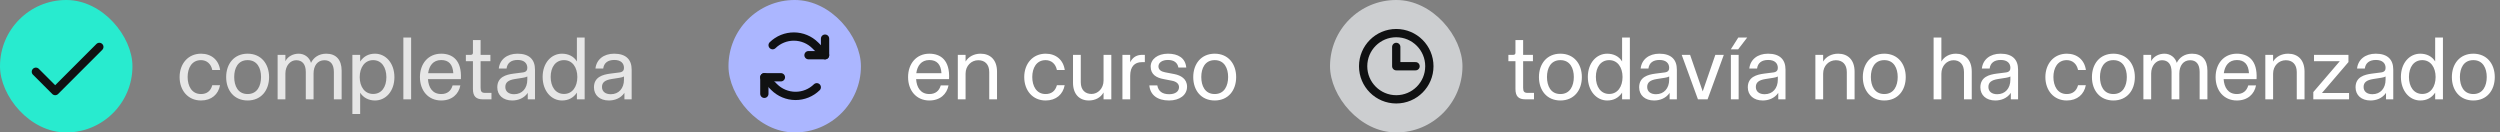
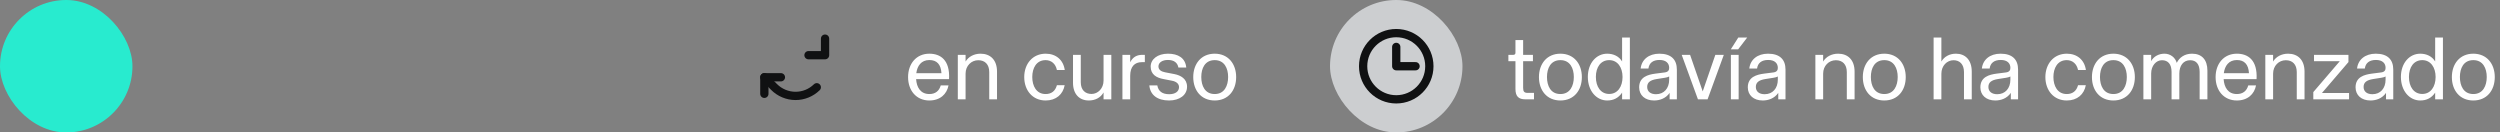
<svg xmlns="http://www.w3.org/2000/svg" width="453" height="24" viewBox="0 0 453 24" fill="none">
  <rect x="0" y="0" width="453" height="24" fill="#808080" stroke="none" />
  <rect width="24" height="24" rx="12" fill="#28EBCF" />
-   <path d="M6.5 13L10 16.5L18 8.5" stroke="#101112" stroke-width="1.5" stroke-linecap="round" stroke-linejoin="round" />
-   <path d="M36.416 18.208C34.064 18.208 32.544 16.384 32.544 13.968C32.544 11.568 34.064 9.728 36.432 9.728C38.288 9.728 39.632 10.848 39.888 12.688H38.464C38.24 11.568 37.456 10.896 36.416 10.896C34.736 10.896 34 12.352 34 13.952C34 15.568 34.736 17.04 36.416 17.04C37.472 17.04 38.176 16.496 38.464 15.44H39.872C39.568 17.088 38.336 18.208 36.416 18.208ZM44.87 18.208C42.422 18.208 40.981 16.384 40.981 13.968C40.981 11.568 42.422 9.728 44.87 9.728C47.318 9.728 48.758 11.568 48.758 13.968C48.758 16.384 47.318 18.208 44.87 18.208ZM44.87 17.04C46.63 17.04 47.301 15.536 47.301 13.952C47.301 12.384 46.63 10.896 44.87 10.896C43.093 10.896 42.438 12.384 42.438 13.952C42.438 15.536 43.093 17.04 44.87 17.04ZM50.305 18V9.936H51.713V11.088C52.161 10.192 53.153 9.728 54.113 9.728C55.169 9.728 56.065 10.384 56.353 11.392C56.817 10.416 57.777 9.728 59.121 9.728C60.881 9.728 61.905 10.816 61.905 12.8V18H60.497V13.04C60.497 11.632 59.873 10.912 58.785 10.912C57.537 10.912 56.817 11.904 56.817 13.328V18H55.409V13.04C55.409 11.632 54.769 10.912 53.665 10.912C52.609 10.912 51.713 11.904 51.713 13.328V18H50.305ZM63.852 20.656V9.936H65.26V11.152C65.916 10.176 66.828 9.728 67.948 9.728C69.916 9.728 71.468 11.456 71.468 13.984C71.468 16.512 69.916 18.208 67.948 18.208C66.828 18.208 65.836 17.712 65.26 16.8V20.656H63.852ZM67.612 17.024C69.148 17.024 70.012 15.76 70.012 13.984C70.012 12.224 69.148 10.896 67.612 10.896C66.092 10.896 65.18 12.224 65.18 13.968C65.18 15.728 66.092 17.024 67.612 17.024ZM73.088 18V6.8H74.496V18H73.088ZM79.947 18.208C77.579 18.208 76.091 16.4 76.091 13.968C76.091 11.552 77.579 9.728 79.947 9.728C81.947 9.728 83.707 10.864 83.515 14.336H77.547C77.643 15.808 78.331 17.04 79.947 17.04C81.019 17.04 81.723 16.496 82.011 15.472H83.419C83.115 17.072 81.883 18.208 79.947 18.208ZM82.139 13.264C82.043 11.648 81.291 10.88 79.947 10.88C78.475 10.88 77.755 11.936 77.579 13.264H82.139ZM87.502 18C86.27 18 85.694 17.472 85.694 16.112V11.088H84.414V9.936H85.326C85.55 9.936 85.694 9.792 85.694 9.584V7.264H87.086V9.936H88.862V11.088H87.086V15.904C87.086 16.592 87.278 16.832 87.918 16.832H89.054V18H87.502ZM92.812 18.208C91.164 18.208 90.108 17.248 90.108 15.824C90.108 13.936 91.724 13.52 93.036 13.344L94.78 13.12C95.42 13.024 95.548 12.656 95.548 12.288C95.548 11.504 95.02 10.864 93.804 10.864C92.604 10.864 91.916 11.424 91.788 12.416H90.38C90.556 10.8 91.852 9.728 93.772 9.728C95.916 9.728 96.94 10.8 96.94 12.608V18H95.628V16.832C94.924 17.856 93.804 18.208 92.812 18.208ZM93.164 17.072C94.604 17.072 95.548 16.016 95.548 14.432V13.856C95.276 14 95.004 14.048 94.732 14.096L93.308 14.32C92.092 14.512 91.564 14.944 91.564 15.76C91.564 16.592 92.188 17.072 93.164 17.072ZM101.829 18.208C99.893 18.208 98.325 16.48 98.325 13.936C98.325 11.408 99.893 9.728 101.829 9.728C102.981 9.728 103.973 10.208 104.533 11.136V6.8H105.941V18H104.533V16.784C103.893 17.744 102.981 18.208 101.829 18.208ZM102.197 17.024C103.717 17.024 104.613 15.712 104.613 13.952C104.613 12.208 103.717 10.896 102.197 10.896C100.661 10.896 99.781 12.176 99.781 13.936C99.781 15.712 100.661 17.024 102.197 17.024ZM110.328 18.208C108.68 18.208 107.624 17.248 107.624 15.824C107.624 13.936 109.24 13.52 110.552 13.344L112.296 13.12C112.936 13.024 113.064 12.656 113.064 12.288C113.064 11.504 112.536 10.864 111.32 10.864C110.12 10.864 109.432 11.424 109.304 12.416H107.896C108.072 10.8 109.368 9.728 111.288 9.728C113.432 9.728 114.456 10.8 114.456 12.608V18H113.144V16.832C112.44 17.856 111.32 18.208 110.328 18.208ZM110.68 17.072C112.12 17.072 113.064 16.016 113.064 14.432V13.856C112.792 14 112.52 14.048 112.248 14.096L110.824 14.32C109.608 14.512 109.08 14.944 109.08 15.76C109.08 16.592 109.704 17.072 110.68 17.072Z" fill="white" fill-opacity="0.8" />
-   <rect x="132" width="24" height="24" rx="12" fill="#ABB6FF" />
  <path d="M146.5 10H149.5V7" stroke="#101112" stroke-width="1.5" stroke-linecap="round" stroke-linejoin="round" />
-   <path d="M149.5 10L147.733 8.232C146.709 7.209 145.323 6.63 143.875 6.622C142.428 6.613 141.035 7.176 140 8.187" stroke="#101112" stroke-width="1.5" stroke-linecap="round" stroke-linejoin="round" />
  <path d="M141.5 14H138.5V17" stroke="#101112" stroke-width="1.5" stroke-linecap="round" stroke-linejoin="round" />
  <path d="M138.5 14L140.267 15.768C141.291 16.791 142.677 17.37 144.125 17.378C145.572 17.387 146.965 16.824 148 15.812" stroke="#101112" stroke-width="1.5" stroke-linecap="round" stroke-linejoin="round" />
  <path d="M168.4 18.208C166.032 18.208 164.544 16.4 164.544 13.968C164.544 11.552 166.032 9.728 168.4 9.728C170.4 9.728 172.16 10.864 171.968 14.336H166C166.096 15.808 166.784 17.04 168.4 17.04C169.472 17.04 170.176 16.496 170.464 15.472H171.872C171.568 17.072 170.336 18.208 168.4 18.208ZM170.592 13.264C170.496 11.648 169.744 10.88 168.4 10.88C166.928 10.88 166.208 11.936 166.032 13.264H170.592ZM173.555 18V9.936H174.963V11.152C175.491 10.256 176.515 9.728 177.683 9.728C179.427 9.728 180.659 10.832 180.659 12.976V18H179.251V13.056C179.251 11.648 178.451 10.912 177.267 10.912C176.003 10.912 174.963 11.92 174.963 13.344V18H173.555ZM189.463 18.208C187.111 18.208 185.591 16.384 185.591 13.968C185.591 11.568 187.111 9.728 189.479 9.728C191.335 9.728 192.679 10.848 192.935 12.688H191.511C191.287 11.568 190.503 10.896 189.463 10.896C187.783 10.896 187.047 12.352 187.047 13.952C187.047 15.568 187.783 17.04 189.463 17.04C190.519 17.04 191.223 16.496 191.511 15.44H192.919C192.615 17.088 191.383 18.208 189.463 18.208ZM197.292 18.208C195.612 18.208 194.428 17.088 194.428 14.992V9.936H195.836V14.896C195.836 16.304 196.636 17.024 197.788 17.024C198.94 17.024 199.964 16.032 199.964 14.592V9.936H201.372V18H199.964V16.752C199.436 17.712 198.428 18.208 197.292 18.208ZM203.383 18V9.936H204.791V11.28C205.287 10.288 206.055 9.936 206.999 9.936H207.447V11.264H206.887C205.607 11.264 204.791 12.064 204.791 13.728V18H203.383ZM211.83 18.208C209.718 18.208 208.406 17.2 208.262 15.472H209.702C209.894 16.544 210.614 17.072 211.862 17.072C212.95 17.072 213.638 16.576 213.638 15.792C213.638 15.2 213.19 14.784 212.358 14.624L210.79 14.32C209.622 14.096 208.502 13.552 208.502 12.064C208.502 10.736 209.75 9.728 211.638 9.728C213.462 9.728 214.79 10.496 214.95 12.24H213.526C213.366 11.344 212.71 10.864 211.622 10.864C210.598 10.864 209.91 11.344 209.91 12.032C209.91 12.688 210.47 12.976 211.126 13.104L212.79 13.424C213.942 13.648 215.094 14.272 215.094 15.712C215.094 17.216 213.75 18.208 211.83 18.208ZM220.104 18.208C217.656 18.208 216.216 16.384 216.216 13.968C216.216 11.568 217.656 9.728 220.104 9.728C222.552 9.728 223.992 11.568 223.992 13.968C223.992 16.384 222.552 18.208 220.104 18.208ZM220.104 17.04C221.864 17.04 222.536 15.536 222.536 13.952C222.536 12.384 221.864 10.896 220.104 10.896C218.328 10.896 217.672 12.384 217.672 13.952C217.672 15.536 218.328 17.04 220.104 17.04Z" fill="white" />
  <rect x="241" width="24" height="24" rx="12" fill="#CCCED0" />
  <path d="M253 18C256.314 18 259 15.314 259 12C259 8.686 256.314 6 253 6C249.686 6 247 8.686 247 12C247 15.314 249.686 18 253 18Z" stroke="#101112" stroke-width="1.5" stroke-linecap="round" stroke-linejoin="round" />
  <path d="M253 8.5V12H256.5" stroke="#101112" stroke-width="1.5" stroke-linecap="round" stroke-linejoin="round" />
  <path d="M276.408 18C275.176 18 274.6 17.472 274.6 16.112V11.088H273.32V9.936H274.232C274.456 9.936 274.6 9.792 274.6 9.584V7.264H275.992V9.936H277.768V11.088H275.992V15.904C275.992 16.592 276.184 16.832 276.824 16.832H277.96V18H276.408ZM282.745 18.208C280.297 18.208 278.857 16.384 278.857 13.968C278.857 11.568 280.297 9.728 282.745 9.728C285.193 9.728 286.633 11.568 286.633 13.968C286.633 16.384 285.193 18.208 282.745 18.208ZM282.745 17.04C284.505 17.04 285.177 15.536 285.177 13.952C285.177 12.384 284.505 10.896 282.745 10.896C280.969 10.896 280.312 12.384 280.312 13.952C280.312 15.536 280.969 17.04 282.745 17.04ZM291.22 18.208C289.284 18.208 287.716 16.48 287.716 13.936C287.716 11.408 289.284 9.728 291.22 9.728C292.372 9.728 293.364 10.208 293.924 11.136V6.8H295.332V18H293.924V16.784C293.284 17.744 292.372 18.208 291.22 18.208ZM291.588 17.024C293.108 17.024 294.004 15.712 294.004 13.952C294.004 12.208 293.108 10.896 291.588 10.896C290.052 10.896 289.172 12.176 289.172 13.936C289.172 15.712 290.052 17.024 291.588 17.024ZM299.718 18.208C298.07 18.208 297.014 17.248 297.014 15.824C297.014 13.936 298.63 13.52 299.942 13.344L301.686 13.12C302.326 13.024 302.454 12.656 302.454 12.288C302.454 11.504 301.926 10.864 300.71 10.864C299.51 10.864 298.822 11.424 298.694 12.416H297.286C297.462 10.8 298.758 9.728 300.678 9.728C302.822 9.728 303.846 10.8 303.846 12.608V18H302.534V16.832C301.83 17.856 300.71 18.208 299.718 18.208ZM300.07 17.072C301.51 17.072 302.454 16.016 302.454 14.432V13.856C302.182 14 301.91 14.048 301.638 14.096L300.214 14.32C298.998 14.512 298.47 14.944 298.47 15.76C298.47 16.592 299.094 17.072 300.07 17.072ZM307.668 18L304.724 9.936H306.244L308.532 16.56L310.82 9.936H312.356L309.412 18H307.668ZM313.635 18V9.936H315.043V18H313.635ZM313.618 8.944L314.979 6.8H316.595L314.947 8.944H313.618ZM319.406 18.208C317.758 18.208 316.702 17.248 316.702 15.824C316.702 13.936 318.318 13.52 319.63 13.344L321.374 13.12C322.014 13.024 322.142 12.656 322.142 12.288C322.142 11.504 321.614 10.864 320.398 10.864C319.198 10.864 318.51 11.424 318.382 12.416H316.974C317.15 10.8 318.446 9.728 320.366 9.728C322.51 9.728 323.534 10.8 323.534 12.608V18H322.222V16.832C321.518 17.856 320.398 18.208 319.406 18.208ZM319.758 17.072C321.198 17.072 322.142 16.016 322.142 14.432V13.856C321.87 14 321.598 14.048 321.326 14.096L319.902 14.32C318.686 14.512 318.158 14.944 318.158 15.76C318.158 16.592 318.782 17.072 319.758 17.072ZM328.946 18V9.936H330.354V11.152C330.882 10.256 331.906 9.728 333.074 9.728C334.818 9.728 336.05 10.832 336.05 12.976V18H334.642V13.056C334.642 11.648 333.842 10.912 332.658 10.912C331.394 10.912 330.354 11.92 330.354 13.344V18H328.946ZM341.432 18.208C338.984 18.208 337.544 16.384 337.544 13.968C337.544 11.568 338.984 9.728 341.432 9.728C343.88 9.728 345.32 11.568 345.32 13.968C345.32 16.384 343.88 18.208 341.432 18.208ZM341.432 17.04C343.192 17.04 343.864 15.536 343.864 13.952C343.864 12.384 343.192 10.896 341.432 10.896C339.656 10.896 339 12.384 339 13.952C339 15.536 339.656 17.04 341.432 17.04ZM350.369 18V6.8H351.777V11.152C352.289 10.272 353.233 9.728 354.417 9.728C356.065 9.728 357.281 10.816 357.281 12.976V18H355.873V13.056C355.873 11.648 355.089 10.912 353.985 10.912C352.785 10.912 351.777 11.92 351.777 13.36V18H350.369ZM361.546 18.208C359.898 18.208 358.842 17.248 358.842 15.824C358.842 13.936 360.458 13.52 361.77 13.344L363.514 13.12C364.154 13.024 364.282 12.656 364.282 12.288C364.282 11.504 363.754 10.864 362.538 10.864C361.338 10.864 360.65 11.424 360.522 12.416H359.114C359.29 10.8 360.586 9.728 362.506 9.728C364.65 9.728 365.674 10.8 365.674 12.608V18H364.362V16.832C363.658 17.856 362.538 18.208 361.546 18.208ZM361.898 17.072C363.338 17.072 364.282 16.016 364.282 14.432V13.856C364.01 14 363.738 14.048 363.466 14.096L362.042 14.32C360.826 14.512 360.298 14.944 360.298 15.76C360.298 16.592 360.922 17.072 361.898 17.072ZM374.494 18.208C372.142 18.208 370.622 16.384 370.622 13.968C370.622 11.568 372.142 9.728 374.51 9.728C376.366 9.728 377.71 10.848 377.966 12.688H376.542C376.318 11.568 375.534 10.896 374.494 10.896C372.814 10.896 372.078 12.352 372.078 13.952C372.078 15.568 372.814 17.04 374.494 17.04C375.55 17.04 376.254 16.496 376.542 15.44H377.95C377.646 17.088 376.414 18.208 374.494 18.208ZM382.948 18.208C380.5 18.208 379.06 16.384 379.06 13.968C379.06 11.568 380.5 9.728 382.948 9.728C385.396 9.728 386.836 11.568 386.836 13.968C386.836 16.384 385.396 18.208 382.948 18.208ZM382.948 17.04C384.708 17.04 385.38 15.536 385.38 13.952C385.38 12.384 384.708 10.896 382.948 10.896C381.172 10.896 380.516 12.384 380.516 13.952C380.516 15.536 381.172 17.04 382.948 17.04ZM388.383 18V9.936H389.791V11.088C390.239 10.192 391.231 9.728 392.191 9.728C393.247 9.728 394.143 10.384 394.431 11.392C394.895 10.416 395.855 9.728 397.199 9.728C398.959 9.728 399.983 10.816 399.983 12.8V18H398.575V13.04C398.575 11.632 397.951 10.912 396.863 10.912C395.615 10.912 394.895 11.904 394.895 13.328V18H393.487V13.04C393.487 11.632 392.847 10.912 391.743 10.912C390.687 10.912 389.791 11.904 389.791 13.328V18H388.383ZM405.322 18.208C402.954 18.208 401.466 16.4 401.466 13.968C401.466 11.552 402.954 9.728 405.322 9.728C407.322 9.728 409.082 10.864 408.89 14.336H402.922C403.018 15.808 403.706 17.04 405.322 17.04C406.394 17.04 407.098 16.496 407.386 15.472H408.794C408.49 17.072 407.258 18.208 405.322 18.208ZM407.514 13.264C407.418 11.648 406.666 10.88 405.322 10.88C403.85 10.88 403.13 11.936 402.954 13.264H407.514ZM410.477 18V9.936H411.885V11.152C412.413 10.256 413.437 9.728 414.605 9.728C416.349 9.728 417.581 10.832 417.581 12.976V18H416.173V13.056C416.173 11.648 415.373 10.912 414.189 10.912C412.925 10.912 411.885 11.92 411.885 13.344V18H410.477ZM419.171 18V16.688L423.971 11.088H419.299V9.936H425.539V11.248L420.739 16.848H425.651V18H419.171ZM429.531 18.208C427.883 18.208 426.827 17.248 426.827 15.824C426.827 13.936 428.443 13.52 429.755 13.344L431.499 13.12C432.139 13.024 432.267 12.656 432.267 12.288C432.267 11.504 431.739 10.864 430.523 10.864C429.323 10.864 428.635 11.424 428.507 12.416H427.099C427.275 10.8 428.571 9.728 430.491 9.728C432.635 9.728 433.659 10.8 433.659 12.608V18H432.347V16.832C431.643 17.856 430.523 18.208 429.531 18.208ZM429.883 17.072C431.323 17.072 432.267 16.016 432.267 14.432V13.856C431.995 14 431.723 14.048 431.451 14.096L430.027 14.32C428.811 14.512 428.283 14.944 428.283 15.76C428.283 16.592 428.907 17.072 429.883 17.072ZM438.548 18.208C436.612 18.208 435.044 16.48 435.044 13.936C435.044 11.408 436.612 9.728 438.548 9.728C439.7 9.728 440.692 10.208 441.252 11.136V6.8H442.66V18H441.252V16.784C440.612 17.744 439.7 18.208 438.548 18.208ZM438.916 17.024C440.436 17.024 441.332 15.712 441.332 13.952C441.332 12.208 440.436 10.896 438.916 10.896C437.38 10.896 436.5 12.176 436.5 13.936C436.5 15.712 437.38 17.024 438.916 17.024ZM448.166 18.208C445.718 18.208 444.278 16.384 444.278 13.968C444.278 11.568 445.718 9.728 448.166 9.728C450.614 9.728 452.054 11.568 452.054 13.968C452.054 16.384 450.614 18.208 448.166 18.208ZM448.166 17.04C449.926 17.04 450.598 15.536 450.598 13.952C450.598 12.384 449.926 10.896 448.166 10.896C446.39 10.896 445.734 12.384 445.734 13.952C445.734 15.536 446.39 17.04 448.166 17.04Z" fill="white" />
</svg>